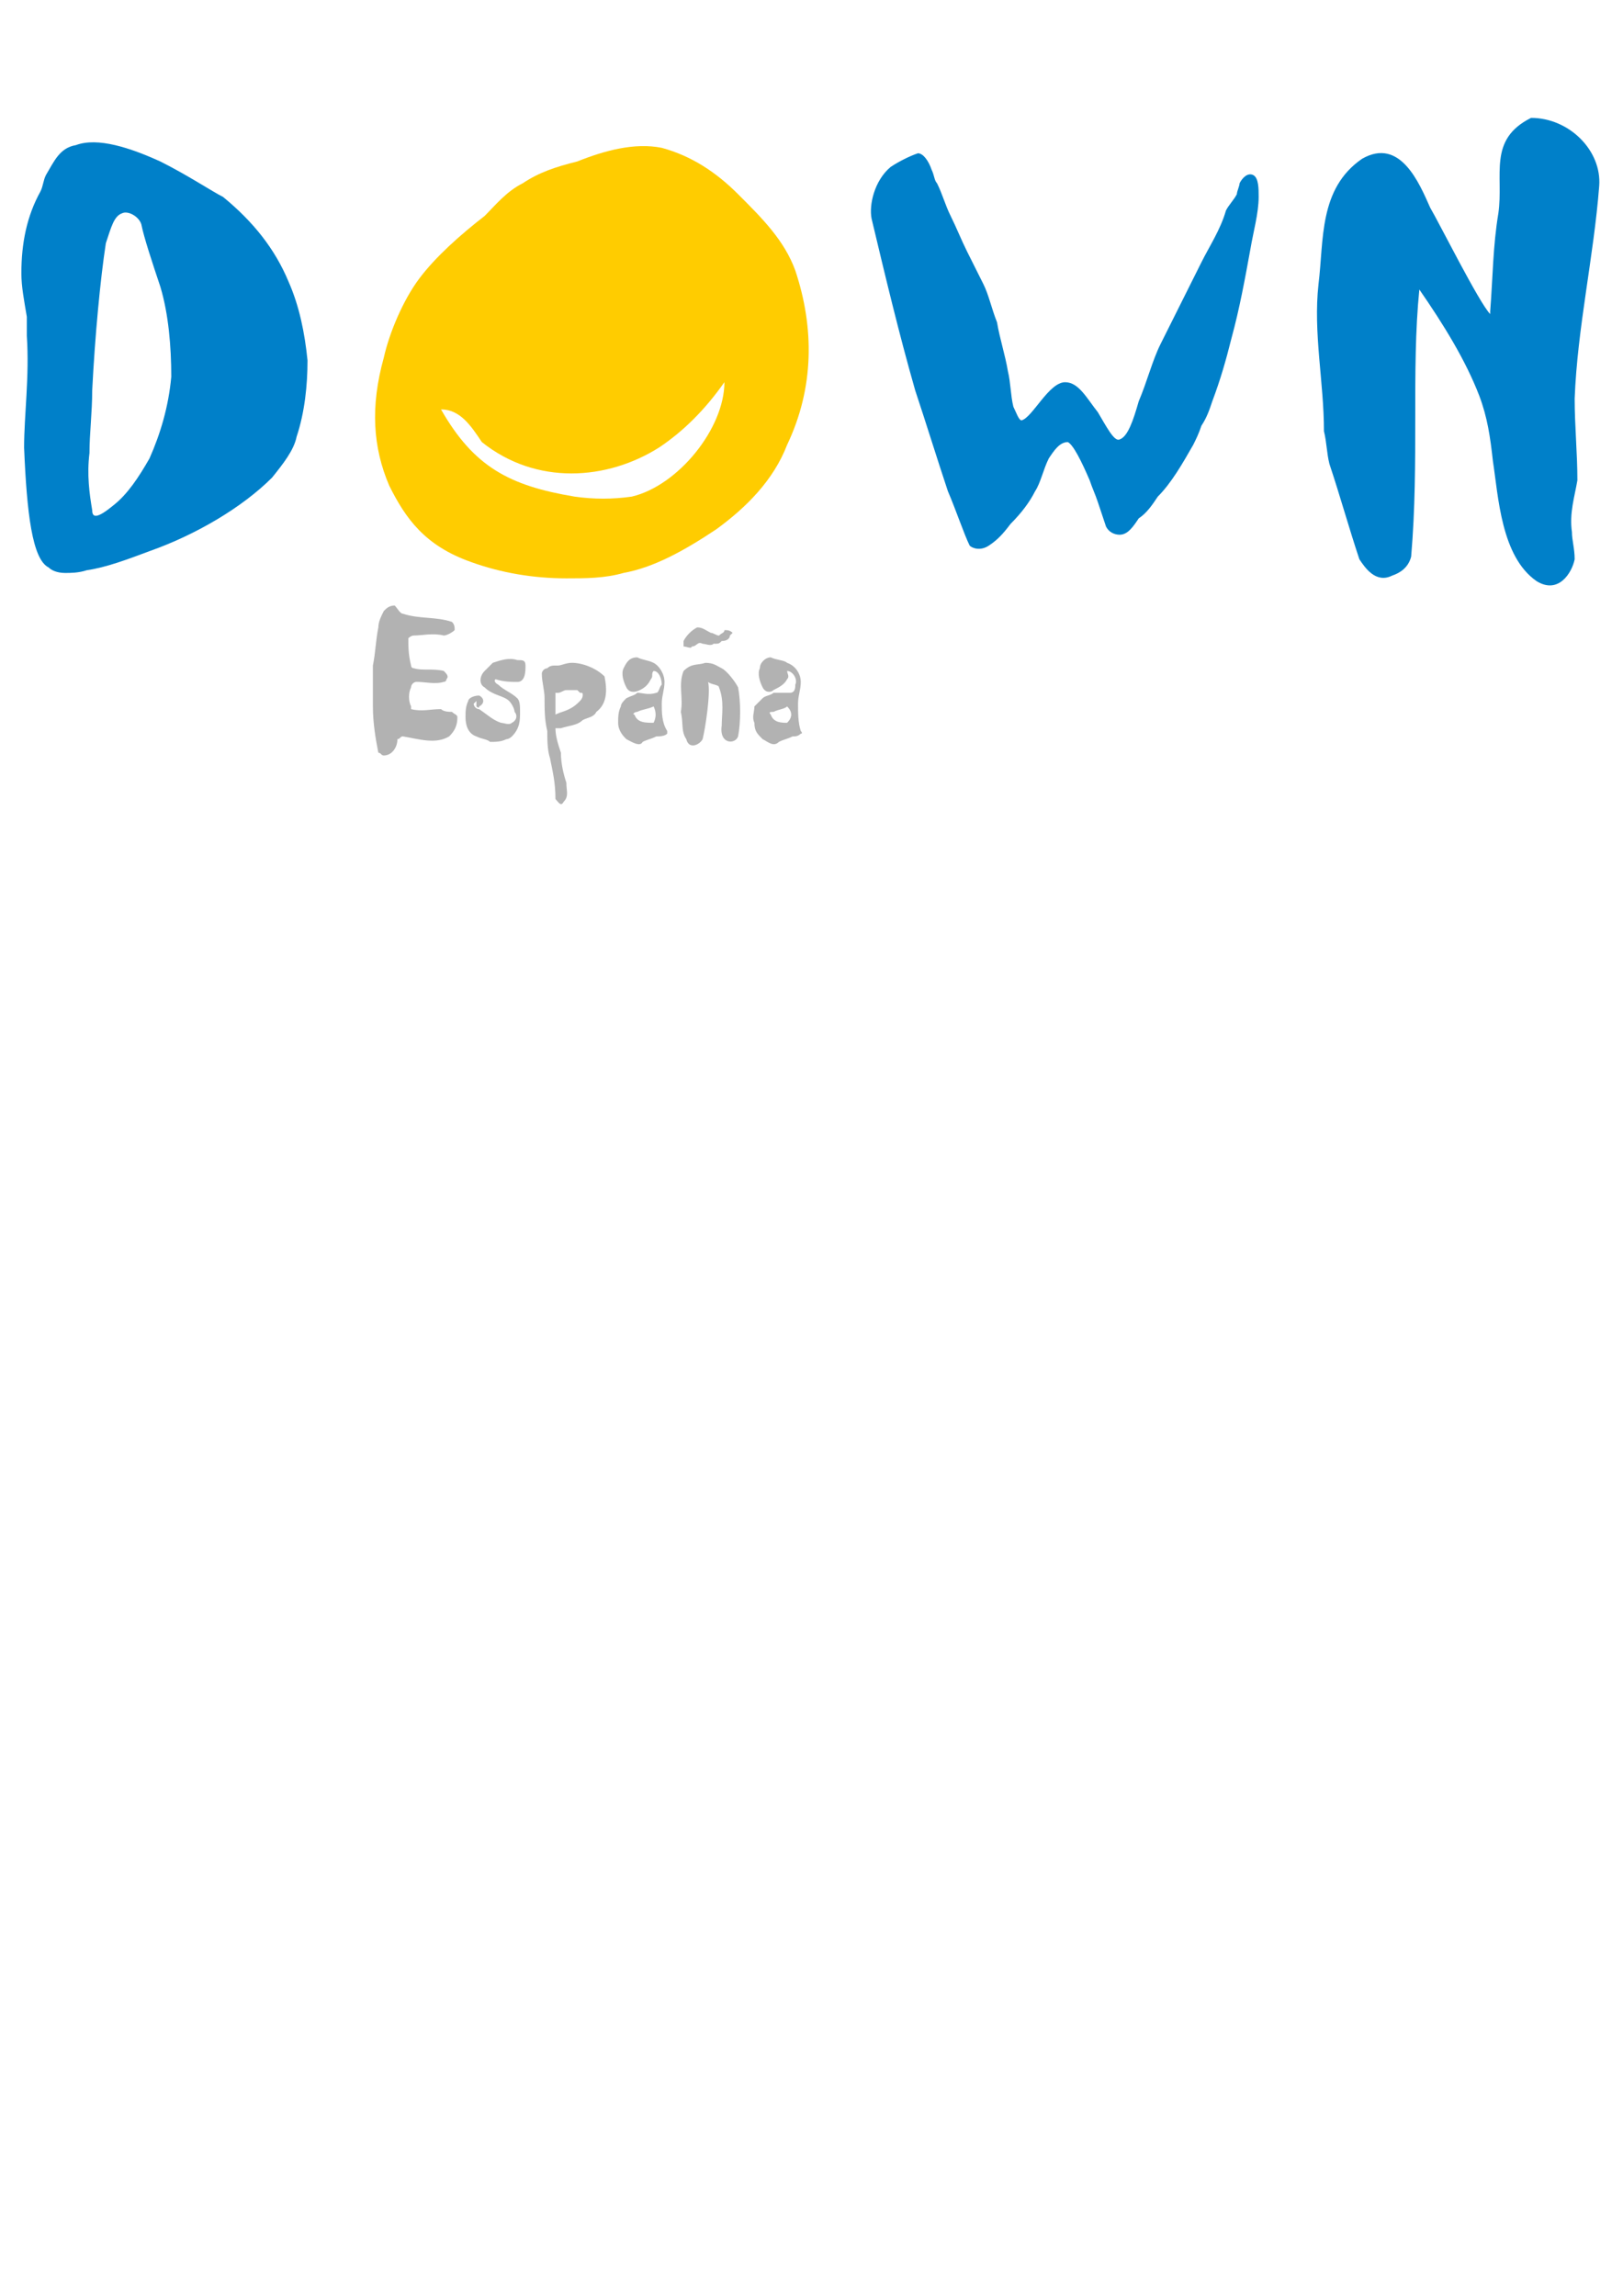
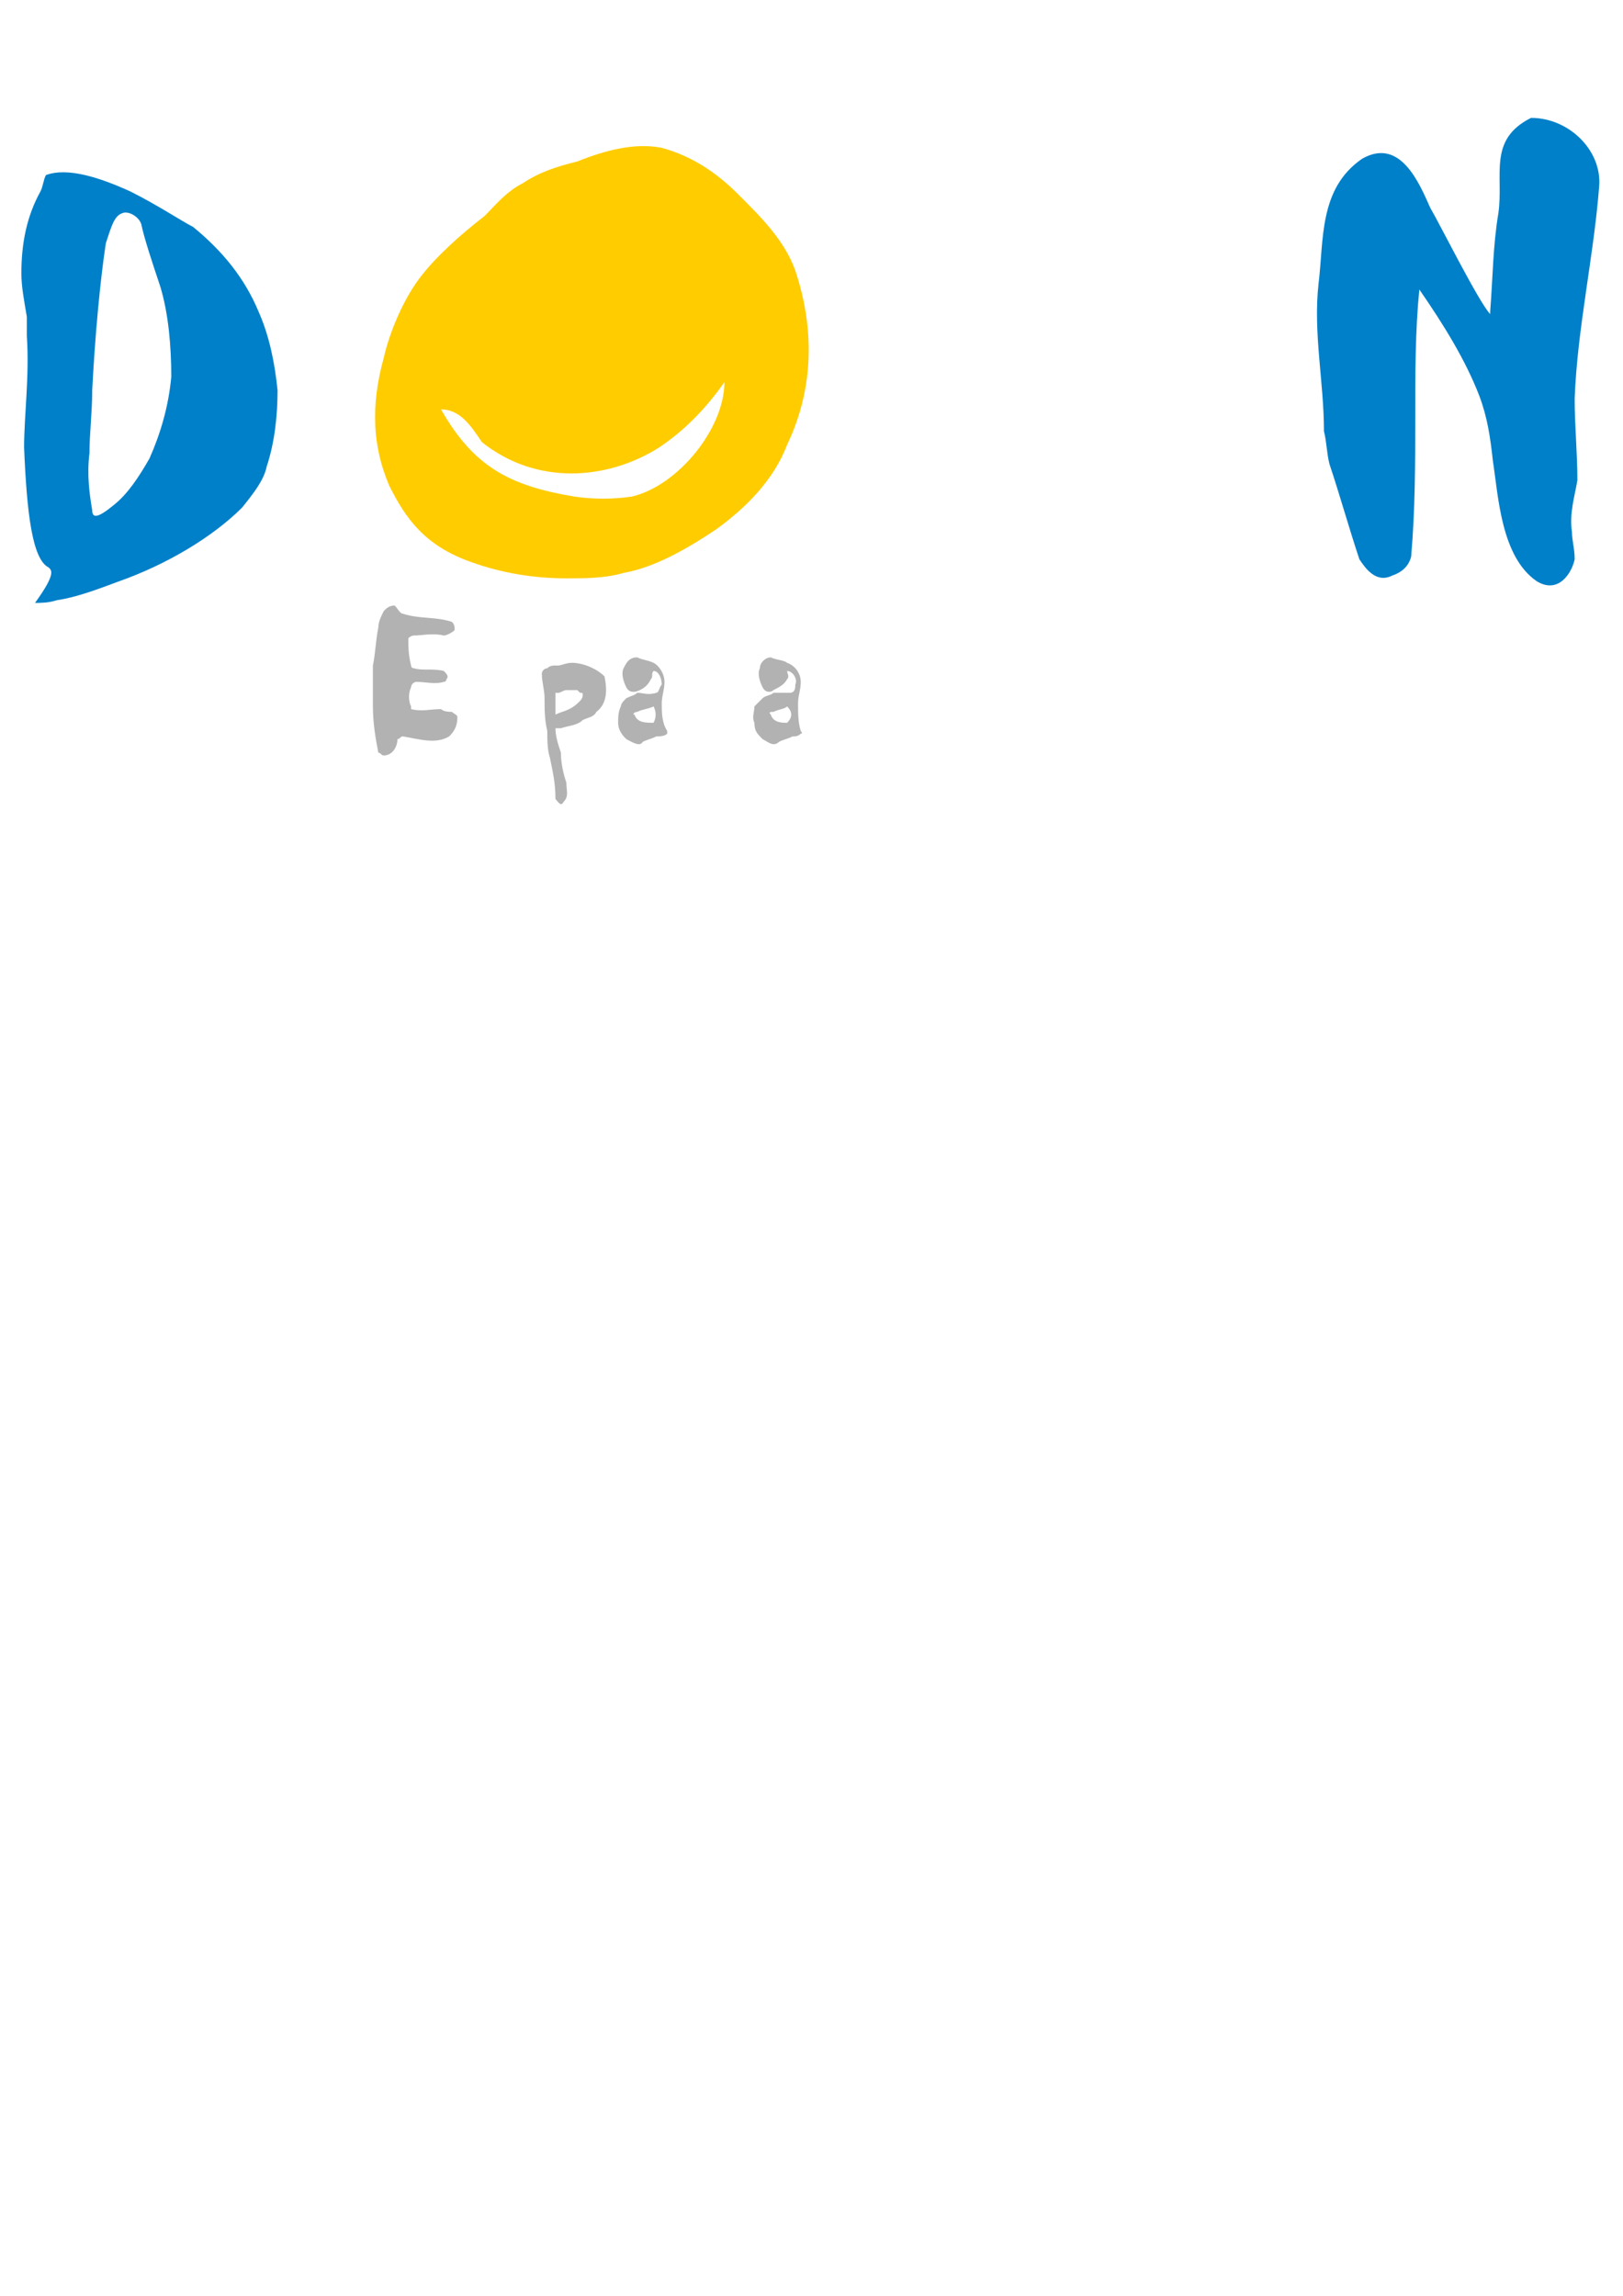
<svg xmlns="http://www.w3.org/2000/svg" xmlns:xlink="http://www.w3.org/1999/xlink" version="1.1" id="Capa_1" x="0px" y="0px" viewBox="0 0 595.28 841.89" style="enable-background:new 0 0 595.28 841.89;" xml:space="preserve">
  <style type="text/css">
	.st0{clip-path:url(#SVGID_2_);fill-rule:evenodd;clip-rule:evenodd;fill:#FFCC00;}
	.st1{clip-path:url(#SVGID_2_);fill-rule:evenodd;clip-rule:evenodd;fill:#0080C9;}
	.st2{clip-path:url(#SVGID_2_);fill-rule:evenodd;clip-rule:evenodd;fill:#B2B2B2;}
</style>
  <g>
    <defs>
      <rect id="SVGID_1_" y="0" width="595.28" height="841.89" />
    </defs>
    <clipPath id="SVGID_2_">
      <use xlink:href="#SVGID_1_" style="overflow:visible;" />
    </clipPath>
    <path class="st0" d="M210.73,182.11c-23.99-4-36.98-10.99-48.98-31.98c7,0,10.99,6,14.99,11.99c19.99,15.99,45.98,13.99,64.97,2   c9-6,16.99-13.99,23.99-23.98c0,16.99-16.99,37.97-33.98,41.97C224.73,183.11,217.73,183.11,210.73,182.11 M207.73,212.09   c-11.99,0-23.99-2-34.98-6c-16.99-6-23.99-15.99-29.98-27.98c-6-13.99-7-28.98-2-46.96c2-8.99,7-20.98,12.99-28.98   c6-7.99,14.99-15.99,23.99-22.98c4-4,8-8.99,13.99-11.99c6-4,11.99-5.99,19.99-7.99c10-4,20.99-7,30.98-5   c11,3,19.99,8.99,27.99,16.99c9,8.99,16.99,16.99,20.99,27.98c7,20.98,7,42.97-3,63.95c-5,12.99-14.99,22.98-25.99,30.98   c-11.99,7.99-22.99,13.99-33.98,15.99C221.73,212.09,214.73,212.09,207.73,212.09" />
-     <path class="st1" d="M17.83,208.09c-6-3-8-19.98-8.99-43.96c0-11.99,2-25.98,1-40.97v-6.99c-1-6-2-10.99-2-15.99   c0-10.99,2-20.98,7-29.98c1-2,1-4,2-5.99c3-5,5-9.99,10.99-10.99c8-3,19.99,1,30.98,6c10,5,18.99,10.99,22.99,12.99   c10.99,8.99,18.99,18.99,23.99,30.98c4,8.99,6,18.98,7,28.98c0,8.99-1,18.98-4,27.98c-1,5-5,9.99-9,14.99   c-10.99,10.99-27.99,20.98-44.98,26.98c-8,3-15.99,6-22.99,6.99c-3,1-6,1-8,1C20.83,210.09,18.83,209.09,17.83,208.09    M33.82,187.11c-1-6-2-12.99-1-20.98c0-6.99,1-14.99,1-22.98c1-19.98,3-40.97,5-53.96c2-6,3-9.99,6-10.99c2-1,6,1,7,4   c1,5,4,13.99,7,22.98c3,9.99,4,21.98,4,32.97c-1,10.99-4,20.98-8,29.98c-4,6.99-8,12.99-12.99,16.99   C35.82,190.1,33.82,190.1,33.82,187.11" />
+     <path class="st1" d="M17.83,208.09c-6-3-8-19.98-8.99-43.96c0-11.99,2-25.98,1-40.97v-6.99c-1-6-2-10.99-2-15.99   c0-10.99,2-20.98,7-29.98c1-2,1-4,2-5.99c8-3,19.99,1,30.98,6c10,5,18.99,10.99,22.99,12.99   c10.99,8.99,18.99,18.99,23.99,30.98c4,8.99,6,18.98,7,28.98c0,8.99-1,18.98-4,27.98c-1,5-5,9.99-9,14.99   c-10.99,10.99-27.99,20.98-44.98,26.98c-8,3-15.99,6-22.99,6.99c-3,1-6,1-8,1C20.83,210.09,18.83,209.09,17.83,208.09    M33.82,187.11c-1-6-2-12.99-1-20.98c0-6.99,1-14.99,1-22.98c1-19.98,3-40.97,5-53.96c2-6,3-9.99,6-10.99c2-1,6,1,7,4   c1,5,4,13.99,7,22.98c3,9.99,4,21.98,4,32.97c-1,10.99-4,20.98-8,29.98c-4,6.99-8,12.99-12.99,16.99   C35.82,190.1,33.82,190.1,33.82,187.11" />
    <path class="st1" d="M520.58,106.17c9,12.99,16.99,25.98,21.99,38.97c3,7.99,4,14.99,5,23.98c2,12.99,3,34.97,15.99,43.97   c8,5,12.99-3,13.99-7.99c0-4-1-6.99-1-9.99c-1-6.99,1-12.99,2-18.98c0-9.99-1-19.98-1-29.98c1-25.98,7-51.96,9-77.94   c1-12.99-11-24.98-24.99-24.98c-15.99,7.99-10,20.98-11.99,34.97c-2,11.99-2,22.98-3,35.97v1c-4-4-18.99-33.97-21.99-38.97   c-4-8.99-11-25.98-24.99-17.98C483.6,69.2,485.6,88.18,483.6,104.17c-2,17.99,2,35.97,2,53.96c1,4,1,7.99,2,11.99   c4,11.99,7,22.98,10.99,34.97c2,3,6,8.99,11.99,6c3-1,6-3,7-6.99C520.58,169.12,517.58,136.15,520.58,106.17" />
    <path class="st2" d="M136.77,244.06v14.99c0,5.99,1,11.99,2,16.99c1,0,1,1,2,1c3,0,5-3,5-6c1,0,1-1,2-1c6,1,11.99,3,16.99,0   c2-2,3-4,3-7c0-1-1-1-2-2c-1,0-3,0-4-1c-4,0-7,1-10.99,0v-1c-1-2-1-5,0-7c0-1,1-2,2-2c3,0,7,1,9.99,0c1,0,1-1,1-1c1-1,0-2-1-3   c-4-1-8,0-10.99-1c-1,0-1-1-1-1c-1-4-1-7-1-9.99c0,0,1-1,2-1c3,0,7-1,10.99,0c1,0,3-1,4-2c0-1,0-2-1-3c-6-2-11.99-1-17.99-3   c-1,0-2-2-3-3c-2,0-3,1-4,2c-1,2-2,4-2,6C137.77,235.07,137.77,239.07,136.77,244.06" />
-     <path class="st2" d="M189.74,242.06c-3-1-6,0-9,1l-3,3c-2,2-2,5,0,6c3,3,7,3,9,5c1,1,2,3,2,4c1,1,1,3-1,4c-1,1-3,0-4,0   c-3-1-5-3-8-5c-1,0-2-1-2-2l1-1v1v1c0,0,1,1,1,0c2-1,2-3,0-4c-2,0-4,1-4,2c-1,2-1,4-1,6c0,3,1,6,4,7c2,1,4,1,5,2c2,0,4,0,6-1   c1,0,2-1,2-1c3-3,3-6,3-8.99c0-2,0-4-1-5c-2-2-5-3-7-5c0,0-2-1-1-2c3,1,6,1,8,1c3,0,3-4,3-6   C192.74,242.06,191.74,242.06,189.74,242.06" />
    <path class="st2" d="M233.72,241.06c-3,0-4,2-5,4c-1,2,0,5,1,6.99c1,2,3,2,5,1c2-1,3-2,4-4c1-1,0-2,1-3c2,0,3,3,3,5c-1,1-1,3-2,3   c-3,1-5,0-7,0c-1,1-2,1-4,2c-1,1-2,2-2,3c-1,2-1,4-1,6c0,3,2,5,3,6c2,1,5,3,6,1c2-1,3-1,5-2c1,0,3,0,4-1v-1c-2-3-2-6.99-2-9.99   c0-3,1-5,1-7.99c0-3-2-5.99-4-6.99C237.72,242.06,235.72,242.06,233.72,241.06 M233.72,261.05c2-1,4-1,6-2c1,2,1,4,0,6   c-3,0-6,0-7-3C231.72,262.05,232.72,261.05,233.72,261.05" />
    <path class="st2" d="M218.73,261.05c4-3,4-7.99,3-12.99c-3-3-8-5-12-5c-2,0-4,1-5,1h-1c-1,0-2,0-3,1c-1,0-2,1-2,2c0,3,1,6,1,8.99   c0,4,0,7.99,1,11.99c0,3,0,7,1,9.99c1,5,2,8.99,2,14.99c1,1,2,3,3,1c2-2,1-4,1-6.99c-1-3-2-7-2-10.99c-1-3-2-6-2-8.99h1h1   c3-1,6-1,8-3C215.73,263.05,217.73,263.05,218.73,261.05 M212.73,254.05c1,0,1,0,1,1c0,0,0,1-1,2c-1,1-2,2-4,3c-2,1-3,1-5,2v-7.99   h1c1,0,2-1,3-1h2h2L212.73,254.05z" />
-     <path class="st2" d="M255.71,230.07c-2,1-4,3-5,5v2c1,0,3,1,3,0c2,0,2-2,4-1c1,0,3,1,4,0c2,0,2,0,3-1c2,0,3-1,3-2l1-1c-1-1-2-1-3-1   c0,1-1,1-2,2c-1,0-2-1-3-1C258.71,231.07,257.71,230.07,255.71,230.07 M259.71,250.06c1,1,4,1,4,2c2,5,1,9.99,1,13.99   c-1,6.99,5,6.99,6,4c1-5,1-12.99,0-17.99c-1-2-4-6-6-6.99c-2-1-3-2-6-2c-3,1-5,0-8,3c-2,5,0,9.99-1,14.99c1,4,0,6.99,2,9.99   c1,4,5,2,6,0C258.71,267.04,260.71,254.05,259.71,250.06" />
    <path class="st2" d="M282.7,241.06c-2,0-4,2-4,4c-1,2,0,5,1,6.99c1,2,3,2,4,1c2-1,4-2,5-4c1-1,0-2,0-3c2,0,4,3,3,5c0,1,0,3-2,3h-6   c-1,1-3,1-4,2c-1,1-2,2-3,3c0,2-1,4,0,6c0,3,1,4,3,6c2,1,4,3,6,1c2-1,3-1,5-2c1,0,2,0,3-1c1,0,0-1,0-1c-1-3-1-6.99-1-9.99   c0-3,1-5,1-7.99c0-3-2-5.99-5-6.99C287.7,242.06,284.7,242.06,282.7,241.06 M283.7,261.05c2-1,4-1,5-2c2,2,2,4,0,6c-2,0-5,0-6-3   C281.7,261.05,282.7,261.05,283.7,261.05" />
-     <path class="st1" d="M319.68,80.19c-1-5,1-13.99,7-18.98c3-2,7-4,10-5c2,0,4,3,5,6c1,2,1,4,2,5c2,4,3,7.99,5,11.99   c2,4,4,8.99,6,12.99c2,4,4,7.99,6,11.99c2,4,3,8.99,5,13.99c1,5.99,3,11.99,4,17.99c1,4,1,8.99,2,12.99c1,2,2,5,3,5   c4-1,10-13.99,15.99-13.99c5,0,8,6,11.99,10.99c3,5,6,10.99,8,9.99c3-1,5-6.99,7-13.99c3-6.99,5-14.99,8-20.98   c5-9.99,10-19.98,14.99-29.98c3-6,7-11.99,9-18.99c1-2,3-4,4-6c0-1,1-3,1-4c1-2,3-4,5-3c2,1,2,5,2,7.99c0,6-2,12.99-3,18.99   c-2,10.99-4,21.98-7,32.97c-2,7.99-4,14.99-7,22.98c-1,3-2,5.99-4,8.99c-1,3-2,5-3,7c-4,6.99-8,13.99-12.99,18.98c-2,3-4,6-7,7.99   c-2,3-4,6-7,6c-2,0-4-1-5-3c-1-3-2-6-3-8.99c-1-3-2-5-3-7.99c-3-6.99-6-12.99-8-13.99c-3,0-5,3-7,6c-2,4-3,8.99-5,11.99   c-2,4-5,7.99-9,11.99c-3,4-5,6-8,7.99c-3,2-6,1-7,0c-2-4-5-12.99-8-19.98c-4-11.99-8-24.98-11.99-36.97   C329.67,122.16,324.68,101.17,319.68,80.19" />
  </g>
</svg>